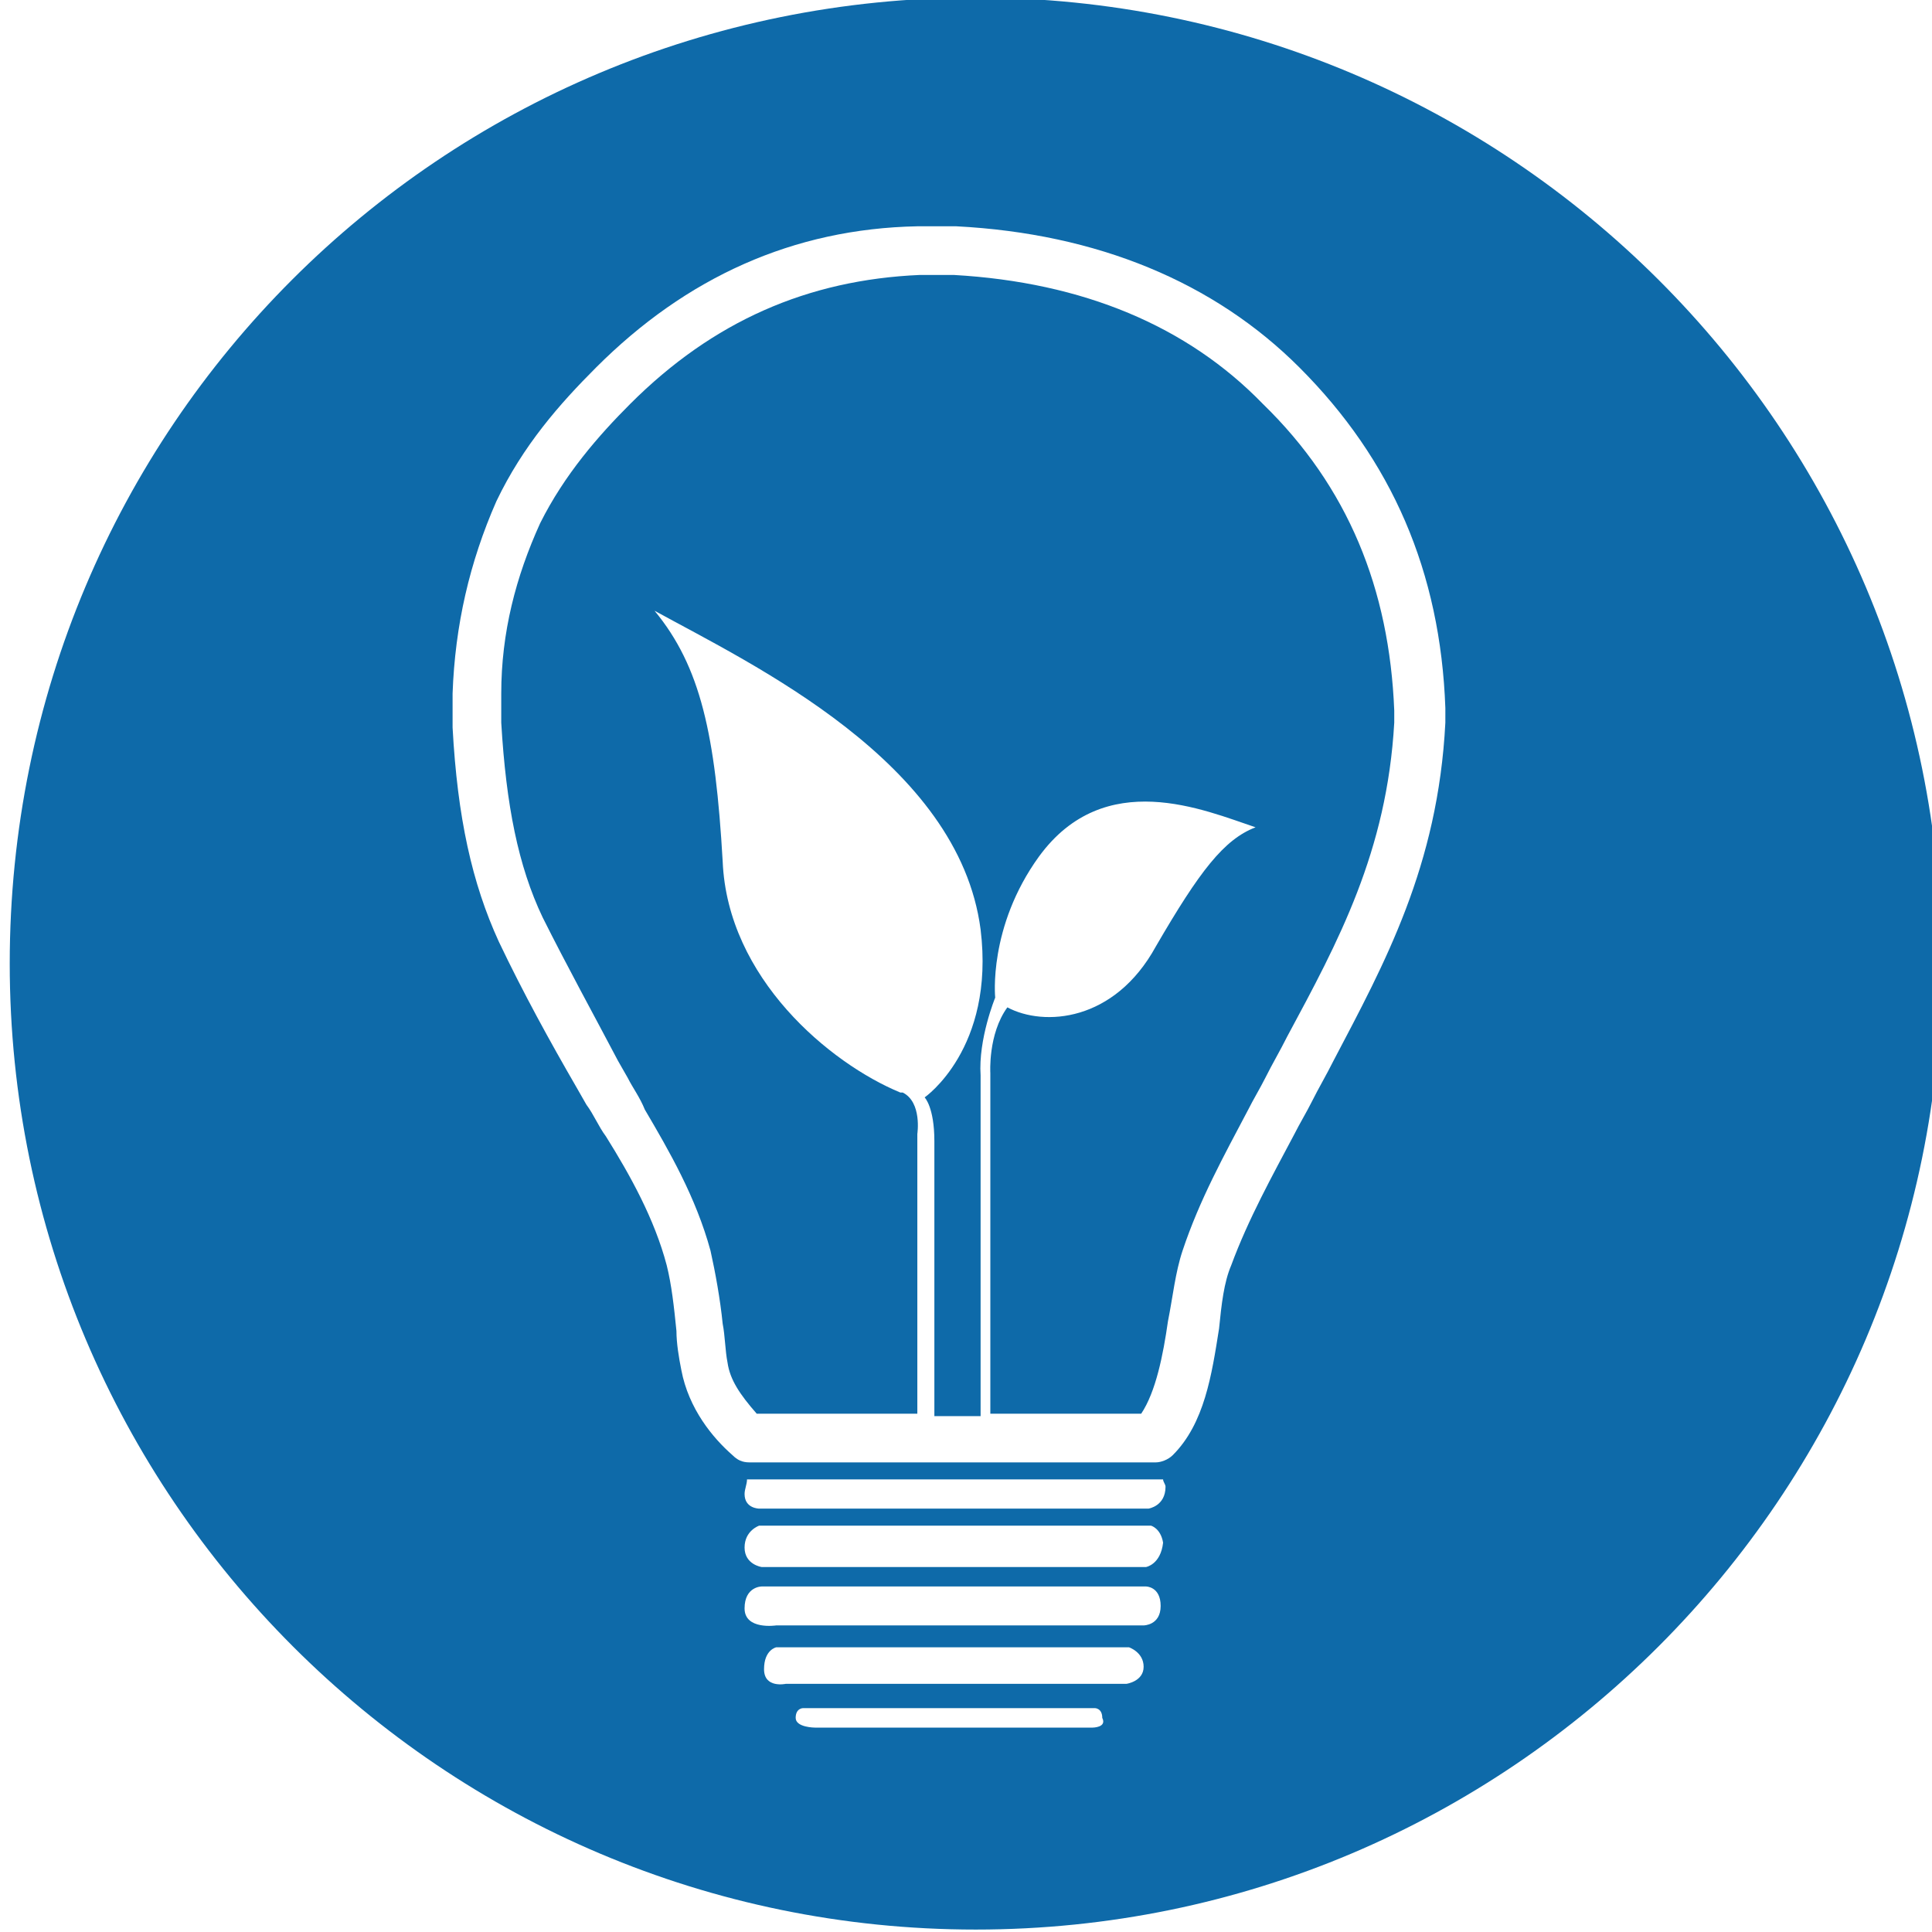
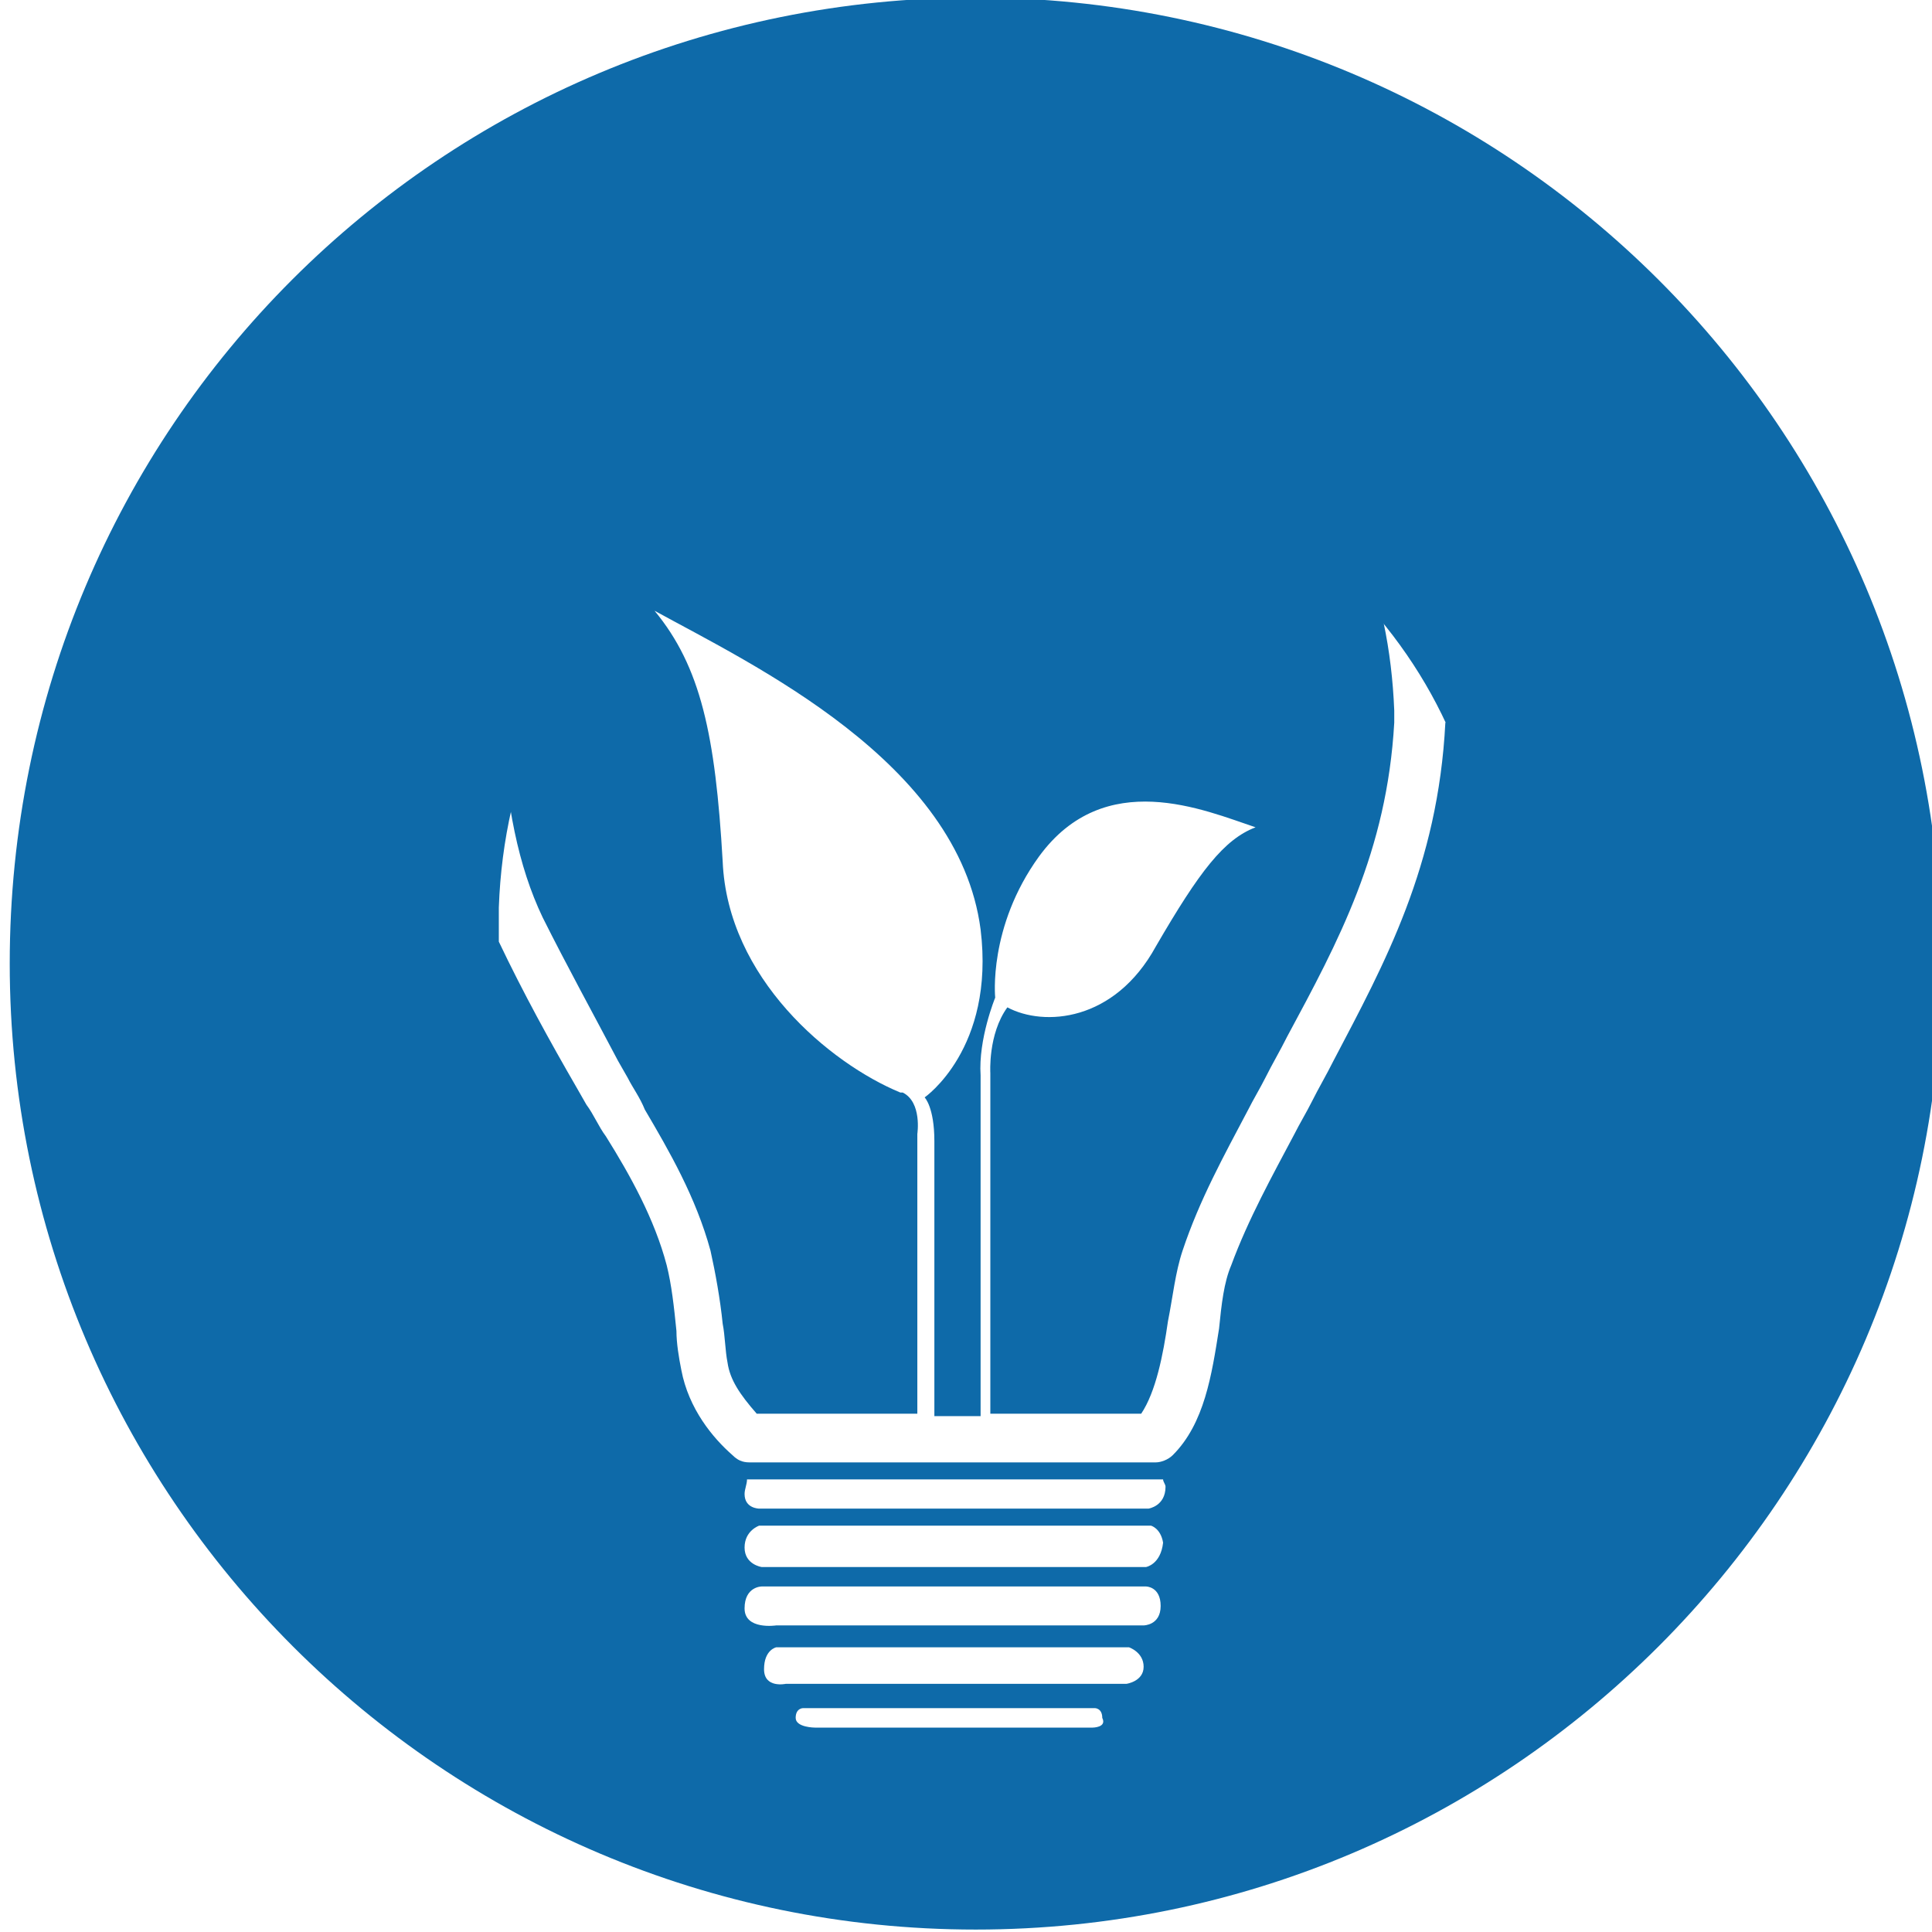
<svg xmlns="http://www.w3.org/2000/svg" version="1.1" id="Layer_1" x="0px" y="0px" viewBox="0 0 79.4 79.4" enable-background="new 0 0 79.4 79.4" xml:space="preserve">
-   <path fill="#0E6AA9" d="M167,1088.5c-21.9,0-39.7,17.8-39.7,39.7c0,21.9,17.8,39.7,39.7,39.7c21.9,0,39.7-17.8,39.7-39.7  C206.7,1106.3,188.9,1088.5,167,1088.5z M165.4,1139.5l-9.3,8.7l0,0l-1.2,2.4l-3.8,1.4l-1.6-1.8l1.7-3.3l2.7-1.2l9.2-8.6  c0.8-0.7,1.8-0.9,2.3-0.4l0.4,0.5C166.5,1137.7,166.2,1138.7,165.4,1139.5z M189.5,1146.9l-1,1.3c-1.2,1.5-3.3,1.8-4.8,0.6  l-20.7-16.1c-2,1.4-4.3,2.3-6.9,2.4c-7.1,0.3-13.1-5.1-13.4-12.2c0-0.8,0-1.6,0.1-2.3l9.5,7.7c1.5,1.2,3.7,0.9,4.9-0.6l4.4-5.5  c1.2-1.5,1-3.7-0.4-4.9l-9.1-7.3c0.9-0.3,1.9-0.4,2.8-0.5c7.1-0.3,13.1,5.1,13.4,12.2c0.1,1.4-0.1,2.7-0.4,3.9l21.1,16.4  C190.4,1143.3,190.7,1145.4,189.5,1146.9z M190,1118.3l-12.2,11.4c-0.8,0.8-2.5,0.4-3.6-0.9l-1.1-1.1c-1.2-1.3-1.5-2.9-0.6-3.7  l12.2-11.4c0.8-0.8,2.5-0.4,3.6,0.9l1.1,1.1C190.5,1115.8,190.8,1117.5,190,1118.3z" />
  <g>
    <path fill="#0E6AA9" d="M39.2,11.3h-1.4c-4.6,0.2-8.5,1.9-11.9,5.3c-1.3,1.3-2.7,2.9-3.7,4.9c-1,2.2-1.6,4.5-1.6,7v1.2   c0.2,3.4,0.7,5.9,1.7,8c1,2,2.1,4,3.1,5.9l0.4,0.7c0.2,0.4,0.5,0.8,0.7,1.3c1,1.7,2.1,3.6,2.7,5.8c0.2,0.9,0.4,2,0.5,3   c0.1,0.5,0.1,1.1,0.2,1.6c0.1,0.7,0.5,1.3,1.2,2.1h6.6V46.6c0,0,0.2-1.3-0.6-1.7l-0.1,0c-2.9-1.2-7.1-4.7-7.3-9.5   c-0.3-5.2-0.9-8-2.8-10.3c4,2.2,12.5,6.2,13.4,13.1c0.6,4.9-2.3,6.9-2.3,6.9s0.4,0.4,0.4,1.8c0,1.1,0,8.7,0,11.3h1.9v-14   c-0.1-1.5,0.6-3.2,0.6-3.2s-0.3-2.9,1.8-5.8c2.7-3.7,6.8-1.9,8.9-1.2c-1.3,0.5-2.3,1.8-4.1,4.9c-1.7,3.1-4.6,3.3-6.1,2.5   c-0.8,1.1-0.7,2.7-0.7,2.7l0,14h6.2c0.6-0.9,0.9-2.4,1.1-3.8c0.2-1,0.3-2,0.6-2.9c0.7-2.1,1.7-3.9,2.7-5.8c0.2-0.4,0.5-0.9,0.7-1.3   c0.3-0.6,0.6-1.1,0.9-1.7c2.1-3.9,4.1-7.6,4.4-12.9v-0.5c-0.2-5-1.9-9.2-5.4-12.6C48.8,13.4,44.5,11.6,39.2,11.3z" />
-     <path fill="#0E6AA9" d="M40.1-0.1C18.1-0.1,0.4,17.6,0.4,39.6c0,21.9,17.8,39.7,39.7,39.7c21.9,0,39.7-17.8,39.7-39.7   C79.8,17.6,62-0.1,40.1-0.1z M44.9,71H33.5c0,0-0.8,0-0.8-0.4c0-0.4,0.3-0.4,0.3-0.4h12c0,0,0.3,0,0.3,0.4C45.5,71,44.9,71,44.9,71   z M46.3,69.2h-1.2h-12v0h-0.8c0,0-0.9,0.2-0.9-0.6c0-0.8,0.5-0.9,0.5-0.9h14.5c0,0,0.6,0.2,0.6,0.8C47,69.1,46.3,69.2,46.3,69.2z    M47,66.8h-0.5H31.9c0,0-1.3,0.2-1.3-0.7s0.7-0.9,0.7-0.9h15.8c0,0,0.6,0,0.6,0.8C47.7,66.8,47,66.8,47,66.8z M47.1,64.4H31.3   c0,0-0.7-0.1-0.7-0.8c0-0.7,0.6-0.9,0.6-0.9h16.1c0,0,0.4,0.1,0.5,0.7C47.7,64.3,47.1,64.4,47.1,64.4z M47.2,62H31.2   c0,0-0.6,0-0.6-0.6c0-0.2,0.1-0.4,0.1-0.6h17.1c0,0.1,0.1,0.2,0.1,0.3C47.9,61.9,47.2,62,47.2,62z M59.4,29.7   C59.4,29.7,59.4,29.7,59.4,29.7c-0.3,5.9-2.5,9.9-4.6,13.9c-0.3,0.6-0.6,1.1-0.9,1.7c-0.2,0.4-0.5,0.9-0.7,1.3   c-0.9,1.7-1.9,3.5-2.6,5.4c-0.3,0.7-0.4,1.6-0.5,2.6c-0.3,1.9-0.6,3.9-1.9,5.2c-0.2,0.2-0.5,0.3-0.7,0.3H30.8   c-0.3,0-0.5-0.1-0.7-0.3c-0.8-0.7-1.8-1.9-2.1-3.5c-0.1-0.5-0.2-1.1-0.2-1.6c-0.1-1-0.2-1.9-0.4-2.7c-0.5-1.9-1.5-3.7-2.5-5.3   c-0.3-0.4-0.5-0.9-0.8-1.3l-0.4-0.7c-1.1-1.9-2.2-3.9-3.2-6c-1.1-2.4-1.7-5.1-1.9-8.8c0,0,0,0,0-0.1v-1.3c0.1-2.8,0.7-5.4,1.8-7.9   c1.1-2.3,2.6-4,4.1-5.5c3.7-3.7,8.1-5.7,13.2-5.8l1.5,0c0,0,0,0,0.1,0c5.8,0.3,10.6,2.3,14.1,5.8c3.8,3.8,5.8,8.4,6,14V29.7z" />
+     <path fill="#0E6AA9" d="M40.1-0.1C18.1-0.1,0.4,17.6,0.4,39.6c0,21.9,17.8,39.7,39.7,39.7c21.9,0,39.7-17.8,39.7-39.7   C79.8,17.6,62-0.1,40.1-0.1z M44.9,71H33.5c0,0-0.8,0-0.8-0.4c0-0.4,0.3-0.4,0.3-0.4h12c0,0,0.3,0,0.3,0.4C45.5,71,44.9,71,44.9,71   z M46.3,69.2h-1.2h-12v0h-0.8c0,0-0.9,0.2-0.9-0.6c0-0.8,0.5-0.9,0.5-0.9h14.5c0,0,0.6,0.2,0.6,0.8C47,69.1,46.3,69.2,46.3,69.2z    M47,66.8h-0.5H31.9c0,0-1.3,0.2-1.3-0.7s0.7-0.9,0.7-0.9h15.8c0,0,0.6,0,0.6,0.8C47.7,66.8,47,66.8,47,66.8z M47.1,64.4H31.3   c0,0-0.7-0.1-0.7-0.8c0-0.7,0.6-0.9,0.6-0.9h16.1c0,0,0.4,0.1,0.5,0.7C47.7,64.3,47.1,64.4,47.1,64.4z M47.2,62H31.2   c0,0-0.6,0-0.6-0.6c0-0.2,0.1-0.4,0.1-0.6h17.1c0,0.1,0.1,0.2,0.1,0.3C47.9,61.9,47.2,62,47.2,62z M59.4,29.7   C59.4,29.7,59.4,29.7,59.4,29.7c-0.3,5.9-2.5,9.9-4.6,13.9c-0.3,0.6-0.6,1.1-0.9,1.7c-0.2,0.4-0.5,0.9-0.7,1.3   c-0.9,1.7-1.9,3.5-2.6,5.4c-0.3,0.7-0.4,1.6-0.5,2.6c-0.3,1.9-0.6,3.9-1.9,5.2c-0.2,0.2-0.5,0.3-0.7,0.3H30.8   c-0.3,0-0.5-0.1-0.7-0.3c-0.8-0.7-1.8-1.9-2.1-3.5c-0.1-0.5-0.2-1.1-0.2-1.6c-0.1-1-0.2-1.9-0.4-2.7c-0.5-1.9-1.5-3.7-2.5-5.3   c-0.3-0.4-0.5-0.9-0.8-1.3l-0.4-0.7c-1.1-1.9-2.2-3.9-3.2-6c0,0,0,0,0-0.1v-1.3c0.1-2.8,0.7-5.4,1.8-7.9   c1.1-2.3,2.6-4,4.1-5.5c3.7-3.7,8.1-5.7,13.2-5.8l1.5,0c0,0,0,0,0.1,0c5.8,0.3,10.6,2.3,14.1,5.8c3.8,3.8,5.8,8.4,6,14V29.7z" />
  </g>
</svg>